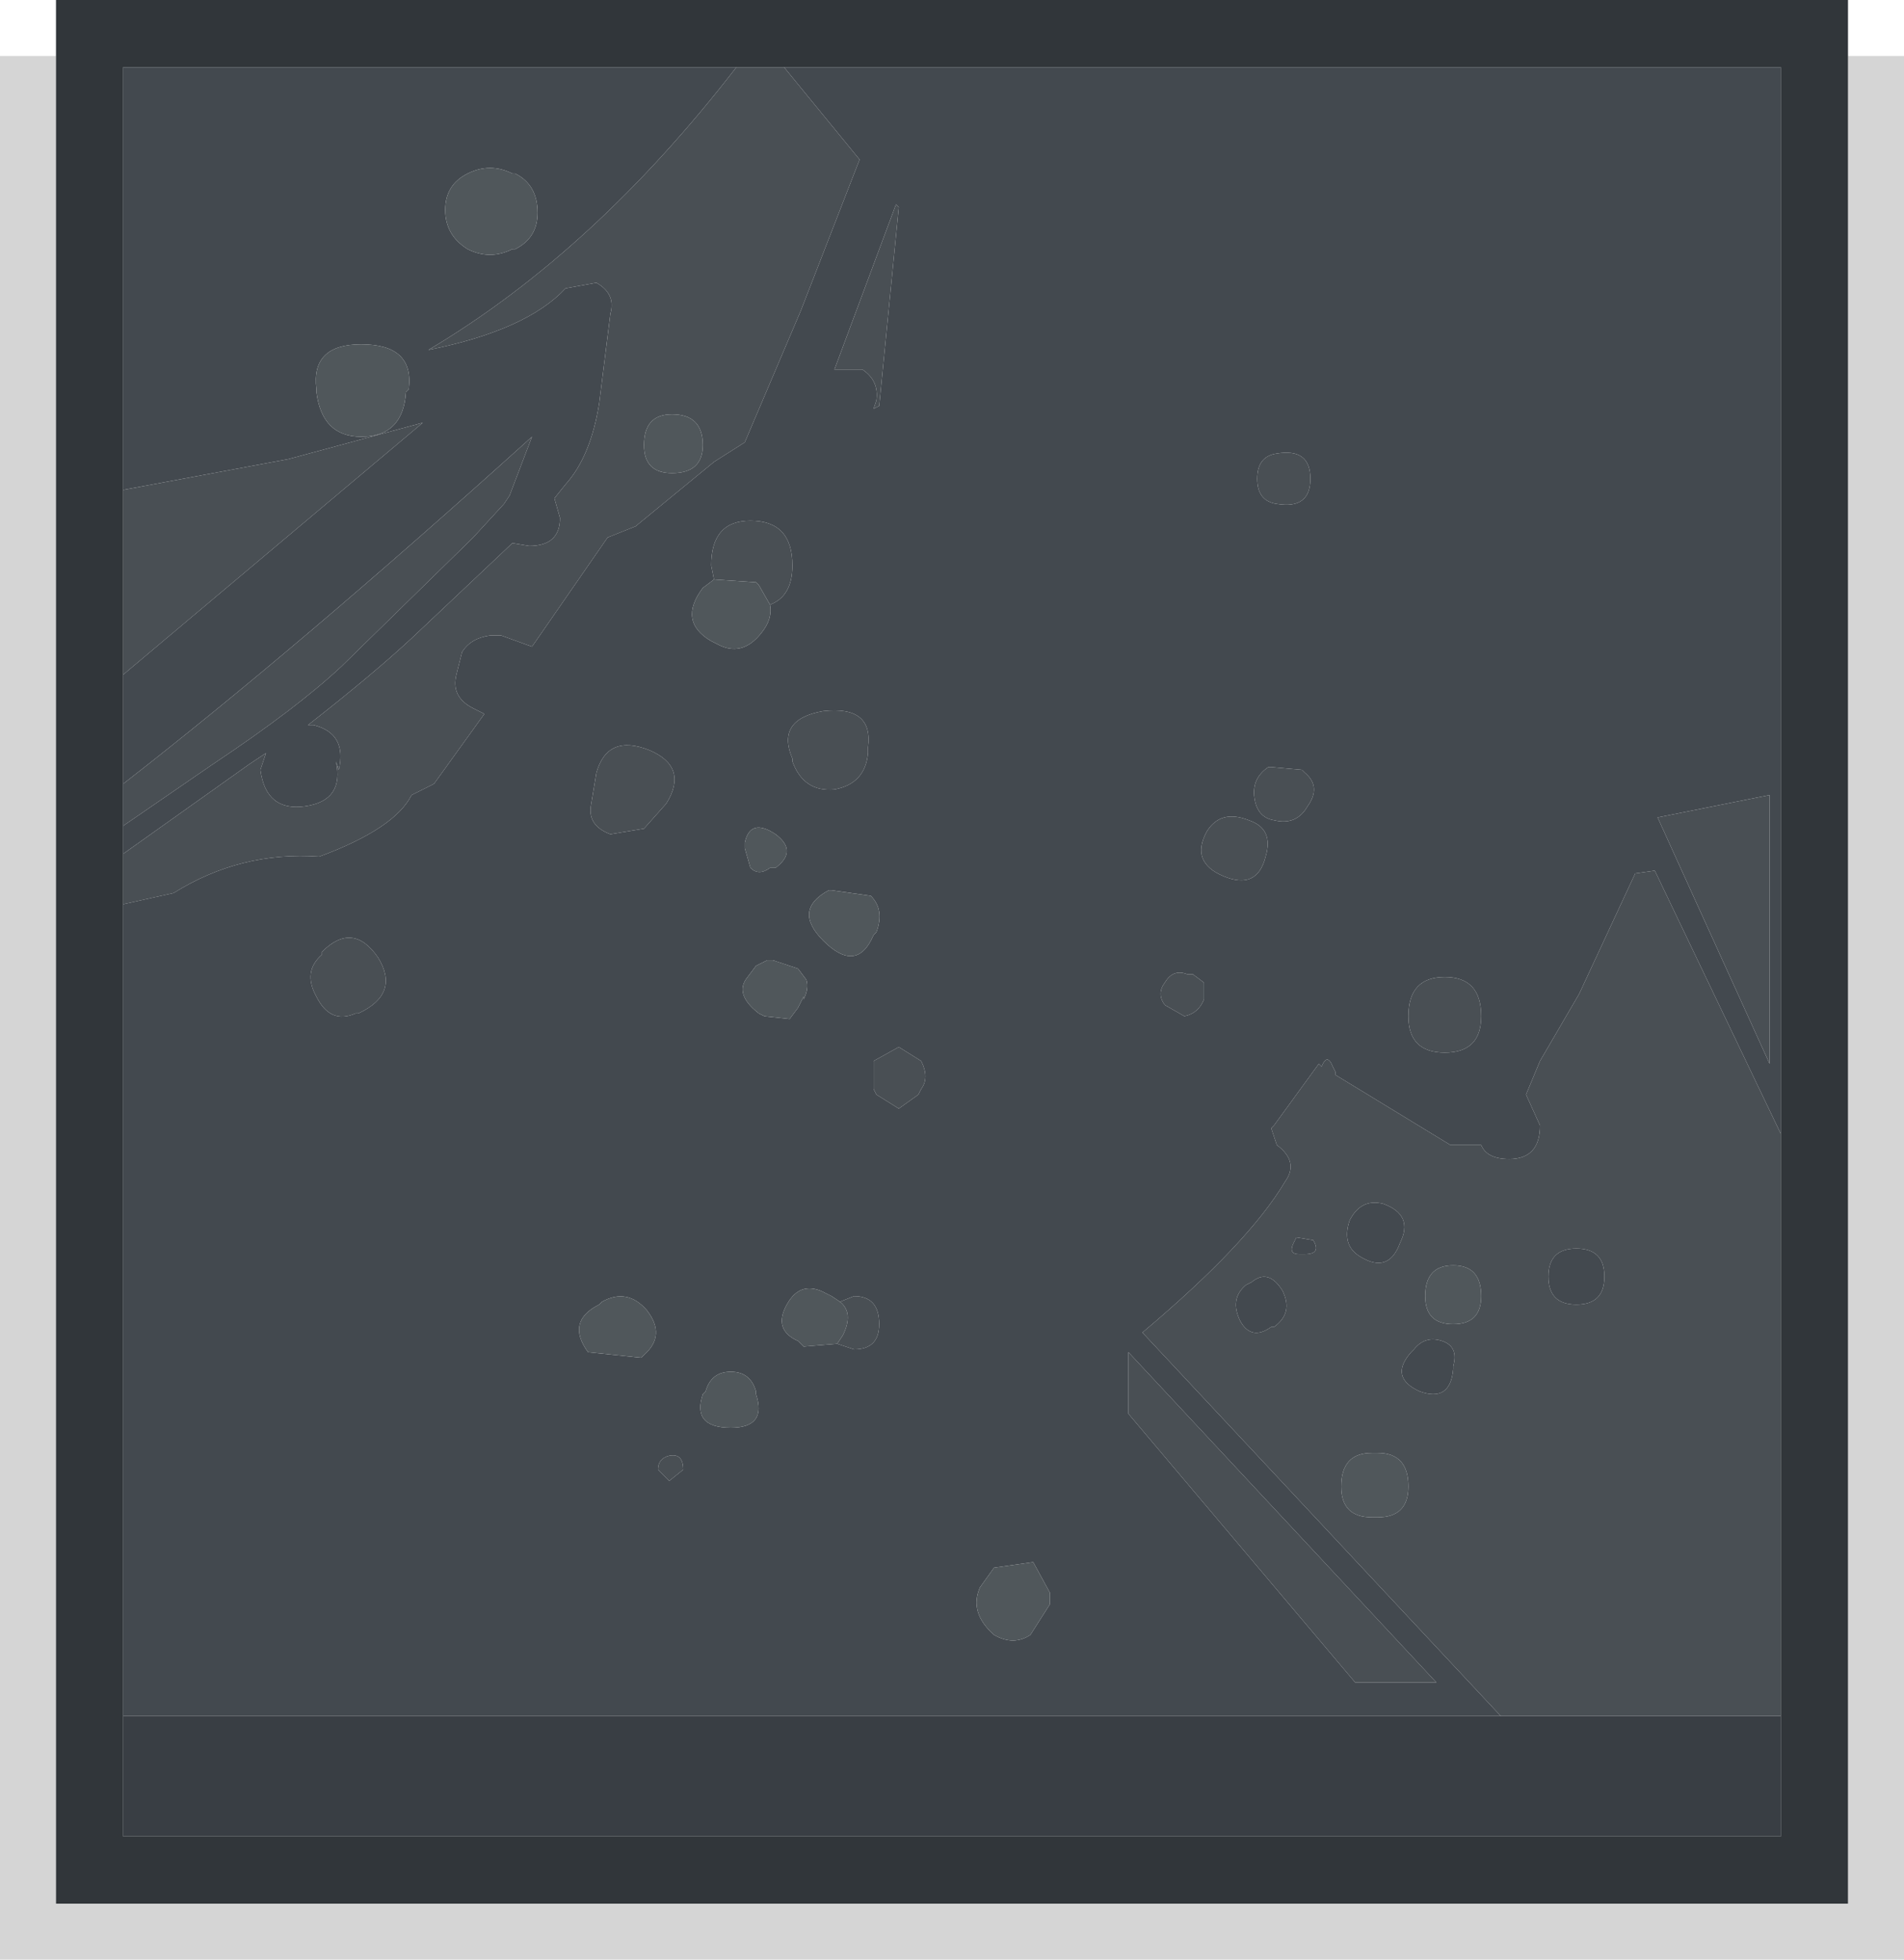
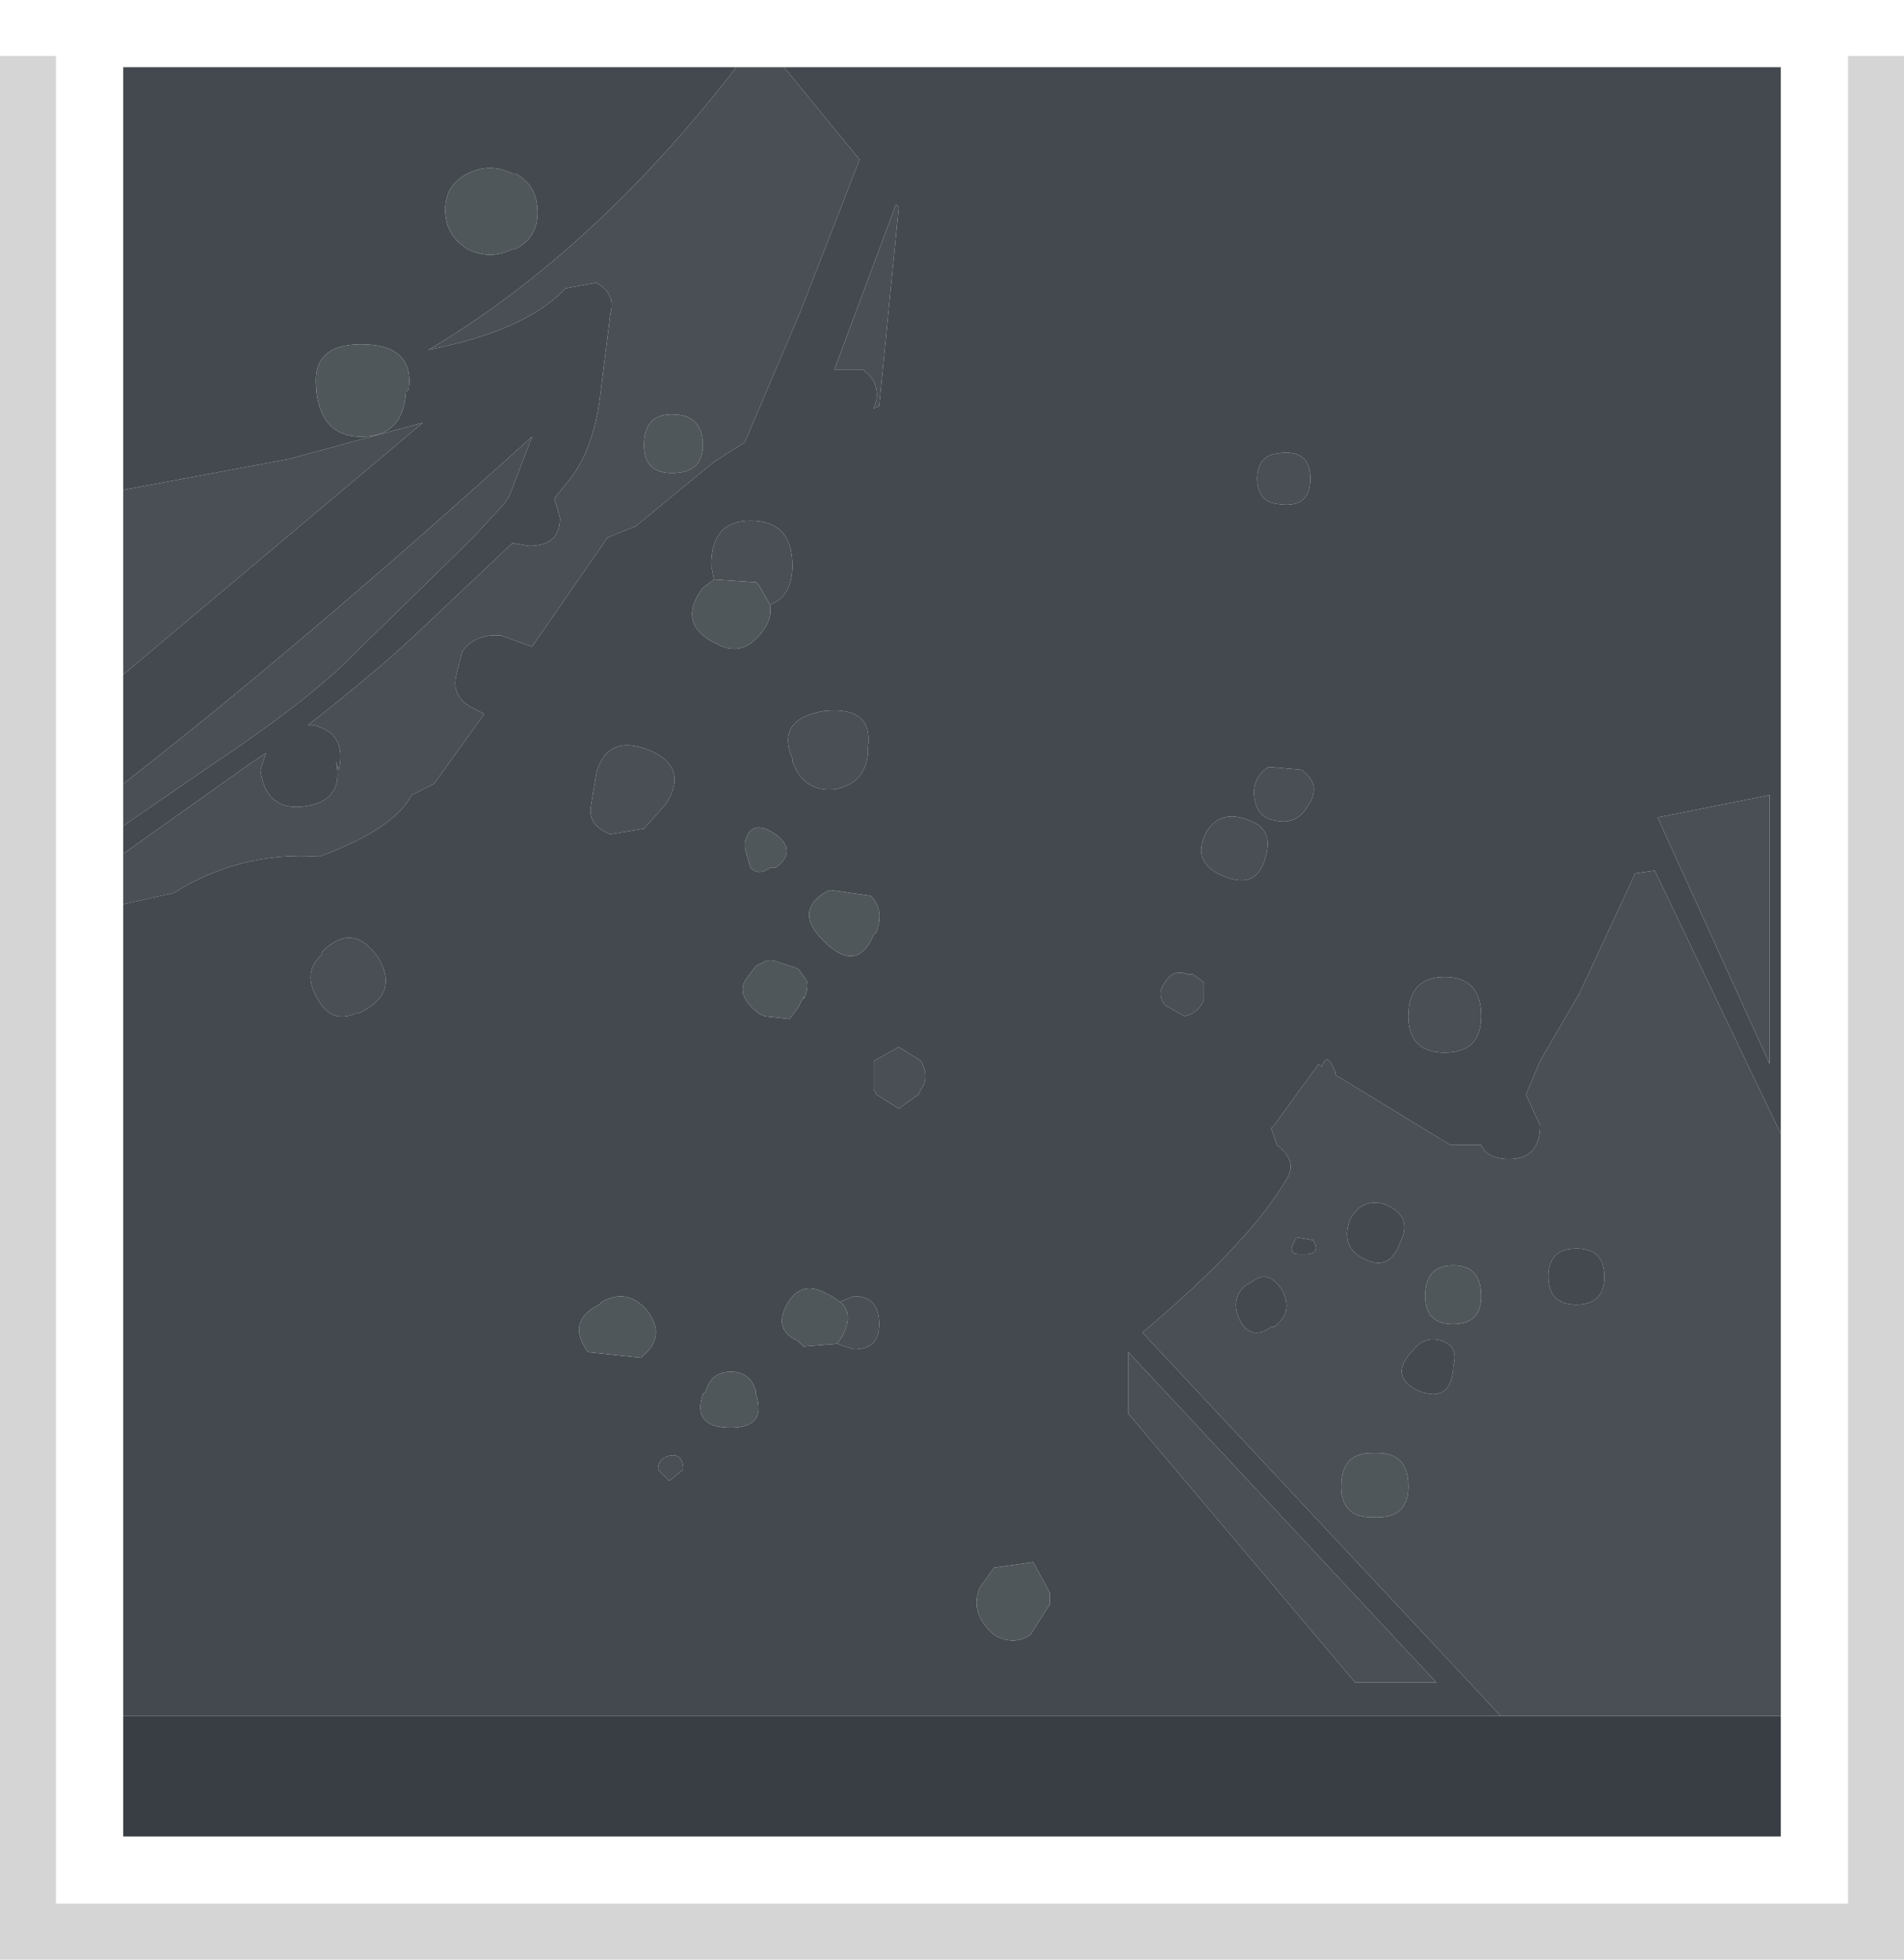
<svg xmlns="http://www.w3.org/2000/svg" version="1.1" width="34" height="35" viewBox="-17 -19.5 34 35" id="svg2">
  <defs id="defs31" />
  <g id="shape_1" style="stroke-linecap:round;stroke-linejoin:round">
-     <path d="m 16,-18.5 m 0,0 0,-1 -32,0 0,1 0,33 32,0 0,-33 m -1.2,19.25 0,10.4 0,2.15 -29.6,0 0,-2.15 0,-14.5 0,-0.9 0,-0.5 0,-0.75 0,-1.95 0,-3.3 0,-7.55 10.95,0 0.85,0 17.8,0 0,19.05" id="path5" style="fill:#31363a;fill-opacity:1;stroke:none" />
    <path d="M 16,-18.5" id="path7" style="fill:none;stroke:none" />
    <path d="m -16,14.5 m 0,0 0,-33 -1,0 0,34 34,0 0,-34 -1,0 0,33 -32,0" id="path9" style="fill:#000000;fill-opacity:0.165;stroke:none" />
    <path d="M -16,14.5" id="path11" style="fill:none;stroke:none" />
    <path d="m 6.4,-10.95 m 0,0 q 0,0.55 -0.6,0.45 -0.35,-0.05 -0.35,-0.45 0,-0.4 0.35,-0.45 0.6,-0.1 0.6,0.45 M 5.6,-4.2 q -0.15,0.6 -0.75,0.35 -0.6,-0.25 -0.3,-0.8 0.25,-0.4 0.75,-0.2 0.45,0.15 0.3,0.65 m -1.3,2.1 0.2,0.15 0,0.25 0,0.05 Q 4.4,-1.4 4.15,-1.35 L 3.8,-1.55 q -0.15,-0.2 0,-0.4 0.15,-0.25 0.4,-0.15 l 0.1,0 m 2.05,-3 Q 6.15,-4.75 5.75,-4.85 5.45,-4.9 5.4,-5.25 5.35,-5.6 5.65,-5.8 l 0.05,0 0.55,0.05 0.05,0.05 q 0.3,0.25 0.05,0.6 m 6.2,1.15 2.25,4.7 0,-19.05 -17.8,0 1.35,1.65 -1.05,2.7 -1,2.35 -0.55,0.35 -1.4,1.15 -0.5,0.2 -1.35,1.95 -0.55,-0.2 -0.2,0 q -0.35,0.05 -0.5,0.3 l -0.1,0.4 q -0.1,0.4 0.3,0.6 l 0.1,0.05 0.1,0.05 -0.9,1.25 -0.4,0.2 q -0.3,0.6 -1.65,1.1 -1.4,-0.1 -2.6,0.65 l -0.9,0.2 0,14.5 24.6,0 L 3.4,4.3 Q 5.3,2.7 5.95,1.6 6.2,1.25 5.8,0.95 L 5.7,0.65 5.75,0.6 6.55,-0.5 6.6,-0.45 q 0.1,-0.25 0.2,0 l 0.05,0.1 0,0.05 2.05,1.25 0.55,0 q 0.1,0.25 0.5,0.25 0.55,0 0.55,-0.6 l -0.25,-0.55 0.25,-0.6 0.7,-1.2 1,-2.15 0.35,-0.05 M 8.8,-0.7 q -0.65,0 -0.65,-0.65 0,-0.7 0.65,-0.7 0.65,0 0.65,0.7 0,0.65 -0.65,0.65 m 5.8,-4.6 0,4.8 -2,-4.4 2,-0.4 M -8.65,-16.4 q 0.4,-0.2 0.8,0 l 0.05,0 q 0.4,0.2 0.4,0.7 0,0.45 -0.4,0.65 l -0.05,0 q -0.4,0.2 -0.8,0 -0.4,-0.25 -0.4,-0.7 0,-0.45 0.4,-0.65 m -1.9,3.05 q 0.95,0 0.85,0.8 l -0.05,0.05 q -0.05,0.8 -0.8,0.8 -0.7,0 -0.8,-0.8 l 0,-0.05 q -0.1,-0.8 0.8,-0.8 m 1.2,0.1 q 2.95,-1.75 5.5,-5.05 l -10.95,0 0,7.55 2.95,-0.55 2.4,-0.65 -5.35,4.5 0,1.95 q 3.15,-2.45 7.3,-6.2 l -0.4,1.05 -0.1,0.15 -0.55,0.6 -2.35,2.3 q -0.8,0.75 -2.3,1.75 l -1.6,1.1 0,0.5 2.25,-1.6 0.3,-0.2 -0.1,0.3 q 0.1,0.75 0.8,0.65 0.7,-0.1 0.55,-0.8 l 0.05,0.15 q 0.15,-0.65 -0.45,-0.8 l -0.1,0 q 1.15,-0.9 1.85,-1.55 l 1.8,-1.7 0.3,0.05 q 0.55,0 0.55,-0.5 l -0.1,-0.35 0.2,-0.25 q 0.45,-0.5 0.6,-1.45 l 0.2,-1.6 q 0.1,-0.35 -0.25,-0.55 l -0.55,0.1 q -0.7,0.75 -2.45,1.1 m 7.75,0.35 -0.5,0 1.1,-2.95 0.05,0.05 -0.35,3.55 -0.1,0.05 0.05,-0.15 Q -1.3,-12.7 -1.6,-12.9 m -9.05,11.5 q -0.45,0.2 -0.7,-0.3 -0.25,-0.45 0.1,-0.75 l 0,-0.05 q 0.55,-0.55 1,0.1 0.4,0.65 -0.35,1 l -0.05,0 m 7.8,-8 q 0,0.55 -0.4,0.7 0.05,0.25 -0.15,0.5 -0.35,0.45 -0.8,0.2 L -4.3,-8.05 Q -4.9,-8.4 -4.45,-9 l 0.2,-0.15 -0.05,-0.25 q 0,-0.8 0.7,-0.8 0.75,0 0.75,0.8 m -2.55,3.3 q 0.7,0.3 0.3,0.95 l -0.4,0.45 -0.6,0.1 q -0.4,-0.15 -0.35,-0.5 l 0.1,-0.6 q 0.2,-0.7 0.95,-0.4 m 3.1,3.4 q -0.55,-0.55 0.1,-0.9 l 0.05,0 0.7,0.1 q 0.25,0.25 0.1,0.65 L -1.4,-2.8 q -0.3,0.7 -0.9,0.1 m 0.8,-3.45 0,0.1 q -0.05,0.55 -0.6,0.65 -0.55,0.05 -0.75,-0.5 l 0,-0.05 q -0.3,-0.7 0.55,-0.85 0.9,-0.1 0.8,0.65 m -2.2,1.8 0,-0.1 q 0.1,-0.45 0.55,-0.15 0.4,0.3 0,0.6 l -0.1,0 q -0.2,0.15 -0.35,0 l -0.1,-0.35 m 0.4,2 0.1,0 0.45,0.15 0.15,0.2 q 0.05,0.15 -0.05,0.35 l 0,-0.05 -0.1,0.2 -0.15,0.2 -0.45,-0.05 -0.1,-0.05 q -0.45,-0.35 -0.2,-0.65 l 0.15,-0.2 0.2,-0.1 m 1.95,2.4 -0.05,-0.1 0,-0.5 0.45,-0.25 0.4,0.25 q 0.15,0.3 0,0.5 L -0.6,0.05 -0.95,0.3 -1.35,0.05 m -2.15,5.3 0,0.05 Q -3.3,6 -3.95,6 -4.65,6 -4.45,5.4 L -4.4,5.35 Q -4.3,5 -3.95,5 -3.6,5 -3.5,5.35 m 1.35,-1.7 0.15,0.1 0.25,-0.1 q 0.45,0 0.45,0.5 0,0.45 -0.45,0.45 l -0.3,-0.1 -0.6,0.05 -0.1,-0.1 Q -3.2,4.25 -2.95,3.8 -2.7,3.35 -2.25,3.6 l 0.1,0.05 m -3.4,1.1 -0.95,-0.1 Q -6.9,4.1 -6.3,3.8 L -6.25,3.75 Q -5.8,3.5 -5.45,3.9 -5.1,4.35 -5.5,4.7 l -0.05,0.05 m 0.5,1.75 Q -4.8,6.45 -4.8,6.75 l -0.25,0.2 -0.2,-0.2 q 0,-0.2 0.2,-0.25 m 12.25,4.05 -4.05,-4.8 0,-1.1 5.5,5.9 -1.45,0 M 1.4,9.7 Q 1.1,9.9 0.75,9.7 0.3,9.3 0.5,8.85 l 0.25,-0.35 0.7,-0.1 0.3,0.55 0,0.2 L 1.4,9.7 M 11.65,3.3 q 0,-0.5 -0.5,-0.5 -0.5,0 -0.5,0.5 0,0.5 0.5,0.5 0.5,0 0.5,-0.5 M 7.7,2 Q 7.3,1.9 7.1,2.3 6.95,2.75 7.3,2.95 7.8,3.25 8,2.7 8.25,2.2 7.7,2 m -1.5,0.9 0.1,0 q 0.3,0 0.15,-0.25 L 6.15,2.6 6.1,2.7 Q 6,2.9 6.2,2.9 m -0.5,1.3 0.05,0 Q 6.1,3.95 5.9,3.55 5.65,3.15 5.35,3.4 L 5.25,3.45 Q 4.95,3.7 5.15,4.1 5.35,4.45 5.7,4.2 M 8.25,4.6 8.2,4.65 q -0.4,0.45 0.15,0.7 0.55,0.2 0.6,-0.4 l 0,-0.05 Q 9.05,4.55 8.75,4.45 8.45,4.35 8.25,4.6" id="path13" style="fill:#43494f;fill-opacity:1;stroke:none" />
-     <path d="M 6.4,-10.95" id="path15" style="fill:none;stroke:none" />
    <path d="m 14.8,11.15 m 0,0 -5,0 -24.6,0 0,2.15 29.6,0 0,-2.15" id="path17" style="fill:#393e44;fill-opacity:1;stroke:none" />
    <path d="M 14.8,11.15" id="path19" style="fill:none;stroke:none" />
    <path d="m -1.65,-16.65 m 0,0 -1.35,-1.65 -0.85,0 q -2.55,3.3 -5.5,5.05 1.75,-0.35 2.45,-1.1 l 0.55,-0.1 q 0.35,0.2 0.25,0.55 l -0.2,1.6 q -0.15,0.95 -0.6,1.45 l -0.2,0.25 0.1,0.35 q 0,0.5 -0.55,0.5 l -0.3,-0.05 -1.8,1.7 q -0.7,0.65 -1.85,1.55 l 0.1,0 q 0.6,0.15 0.45,0.8 L -11,-5.9 q 0.15,0.7 -0.55,0.8 -0.7,0.1 -0.8,-0.65 l 0.1,-0.3 -0.3,0.2 -2.25,1.6 0,0.9 0.9,-0.2 q 1.2,-0.75 2.6,-0.65 1.35,-0.5 1.65,-1.1 l 0.4,-0.2 0.9,-1.25 -0.1,-0.05 -0.1,-0.05 q -0.4,-0.2 -0.3,-0.6 l 0.1,-0.4 q 0.15,-0.25 0.5,-0.3 l 0.2,0 0.55,0.2 1.35,-1.95 0.5,-0.2 1.4,-1.15 0.55,-0.35 1,-2.35 1.05,-2.7 m -5.85,4.95 q -4.15,3.75 -7.3,6.2 l 0,0.75 1.6,-1.1 q 1.5,-1 2.3,-1.75 l 2.35,-2.3 0.55,-0.6 0.1,-0.15 0.4,-1.05 m 2,0.15 q 0,-0.55 0.5,-0.55 0.55,0 0.55,0.55 0,0.5 -0.55,0.5 -0.5,0 -0.5,-0.5 m 3.55,15.9 -0.1,0.15 0.3,0.1 q 0.45,0 0.45,-0.45 0,-0.5 -0.45,-0.5 L -2,3.75 q 0.25,0.2 0.05,0.6 M 11.15,2.8 q 0.5,0 0.5,0.5 0,0.5 -0.5,0.5 -0.5,0 -0.5,-0.5 0,-0.5 0.5,-0.5 M 7.1,2.3 Q 7.3,1.9 7.7,2 8.25,2.2 8,2.7 7.8,3.25 7.3,2.95 6.95,2.75 7.1,2.3 M 6.3,2.9 6.2,2.9 Q 6,2.9 6.1,2.7 L 6.15,2.6 6.45,2.65 Q 6.6,2.9 6.3,2.9 M 5.75,4.2 5.7,4.2 Q 5.35,4.45 5.15,4.1 4.95,3.7 5.25,3.45 L 5.35,3.4 Q 5.65,3.15 5.9,3.55 6.1,3.95 5.75,4.2 m 2.7,-0.55 q 0,-0.55 0.5,-0.55 0.5,0 0.5,0.55 0,0.5 -0.5,0.5 -0.5,0 -0.5,-0.5 M 8.2,4.65 8.25,4.6 q 0.2,-0.25 0.5,-0.15 0.3,0.1 0.2,0.45 l 0,0.05 Q 8.9,5.55 8.35,5.35 7.8,5.1 8.2,4.65 M 8.15,7.05 Q 8.15,7.6 7.6,7.6 l -0.1,0 q -0.55,0 -0.55,-0.55 0,-0.6 0.55,-0.6 l 0.1,0 q 0.55,0 0.55,0.6 M 5.8,-10.5 q 0.6,0.1 0.6,-0.45 0,-0.55 -0.6,-0.45 -0.35,0.05 -0.35,0.45 0,0.4 0.35,0.45 m -0.95,6.65 q 0.6,0.25 0.75,-0.35 0.15,-0.5 -0.3,-0.65 -0.5,-0.2 -0.75,0.2 -0.3,0.55 0.3,0.8 m -0.35,1.9 -0.2,-0.15 -0.1,0 q -0.25,-0.1 -0.4,0.15 -0.15,0.2 0,0.4 l 0.35,0.2 Q 4.4,-1.4 4.5,-1.65 l 0,-0.05 0,-0.25 m 1.25,-2.9 q 0.4,0.1 0.6,-0.25 Q 6.6,-5.45 6.3,-5.7 L 6.25,-5.75 5.7,-5.8 l -0.05,0 q -0.3,0.2 -0.25,0.55 0.05,0.35 0.35,0.4 m 9.05,5.6 -2.25,-4.7 -0.35,0.05 -1,2.15 -0.7,1.2 -0.25,0.6 0.25,0.55 q 0,0.6 -0.55,0.6 -0.4,0 -0.5,-0.25 l -0.55,0 -2.05,-1.25 0,-0.05 -0.05,-0.1 q -0.1,-0.25 -0.2,0 L 6.55,-0.5 5.75,0.6 5.7,0.65 5.8,0.95 Q 6.2,1.25 5.95,1.6 5.3,2.7 3.4,4.3 l 6.4,6.85 5,0 0,-10.4 m -6.65,-2.1 q 0,0.65 0.65,0.65 0.65,0 0.65,-0.65 0,-0.7 -0.65,-0.7 -0.65,0 -0.65,0.7 m 6.45,0.85 0,-4.8 -2,0.4 2,4.4 m -16.7,-12.4 0.5,0 q 0.3,0.2 0.25,0.55 l -0.05,0.15 0.1,-0.05 0.35,-3.55 -0.05,-0.05 -1.1,2.95 m -12.7,5.45 5.35,-4.5 -2.4,0.65 -2.95,0.55 0,3.3 m 3.45,5.75 q 0.25,0.5 0.7,0.3 l 0.05,0 q 0.75,-0.35 0.35,-1 -0.45,-0.65 -1,-0.1 l 0,0.05 q -0.35,0.3 -0.1,0.75 m 8.1,-7 q 0.4,-0.15 0.4,-0.7 0,-0.8 -0.75,-0.8 -0.7,0 -0.7,0.8 l 0.05,0.25 0.75,0.05 0.05,0.05 0.2,0.35 m -1.85,3.55 q 0.4,-0.65 -0.3,-0.95 -0.75,-0.3 -0.95,0.4 l -0.1,0.6 q -0.05,0.35 0.35,0.5 l 0.6,-0.1 0.4,-0.45 m 3.6,-0.9 0,-0.1 q 0.1,-0.75 -0.8,-0.65 -0.85,0.15 -0.55,0.85 l 0,0.05 q 0.2,0.55 0.75,0.5 0.55,-0.1 0.6,-0.65 m 0.1,6 0.05,0.1 0.4,0.25 0.35,-0.25 0.05,-0.1 q 0.15,-0.2 0,-0.5 l -0.4,-0.25 -0.45,0.25 0,0.5 m -3.4,6.8 q 0,-0.3 -0.25,-0.25 -0.2,0.05 -0.2,0.25 l 0.2,0.2 0.25,-0.2 m 7.95,-1 4.05,4.8 1.45,0 -5.5,-5.9 0,1.1" id="path21" style="fill:#494f54;fill-opacity:1;stroke:none" />
    <path d="M -1.65,-16.65" id="path23" style="fill:none;stroke:none" />
    <path d="m -3.5,-9.1 m 0,0 -0.75,-0.05 -0.2,0.15 q -0.45,0.6 0.15,0.95 L -4.2,-8 q 0.45,0.25 0.8,-0.2 0.2,-0.25 0.15,-0.5 L -3.45,-9.05 -3.5,-9.1 m -4.35,-7.3 q -0.4,-0.2 -0.8,0 -0.4,0.2 -0.4,0.65 0,0.45 0.4,0.7 0.4,0.2 0.8,0 l 0.05,0 q 0.4,-0.2 0.4,-0.65 0,-0.5 -0.4,-0.7 l -0.05,0 m -1.85,3.85 q 0.1,-0.8 -0.85,-0.8 -0.9,0 -0.8,0.8 l 0,0.05 q 0.1,0.8 0.8,0.8 0.75,0 0.8,-0.8 l 0.05,-0.05 m 4.7,0.45 q -0.5,0 -0.5,0.55 0,0.5 0.5,0.5 0.55,0 0.55,-0.5 0,-0.55 -0.55,-0.55 m 2.8,8.5 q -0.65,0.35 -0.1,0.9 0.6,0.6 0.9,-0.1 l 0.05,-0.05 q 0.15,-0.4 -0.1,-0.65 l -0.7,-0.1 -0.05,0 m -1.5,-0.85 0,0.1 0.1,0.35 q 0.15,0.15 0.35,0 l 0.1,0 q 0.4,-0.3 0,-0.6 -0.45,-0.3 -0.55,0.15 m 0.5,2.1 -0.1,0 -0.2,0.1 -0.15,0.2 q -0.25,0.3 0.2,0.65 l 0.1,0.05 0.45,0.05 0.15,-0.2 0.1,-0.2 0,0.05 Q -2.55,-1.85 -2.6,-2 L -2.75,-2.2 -3.2,-2.35 m -0.3,7.75 0,-0.05 Q -3.6,5 -3.95,5 -4.3,5 -4.4,5.35 L -4.45,5.4 Q -4.65,6 -3.95,6 -3.3,6 -3.5,5.4 M -2,3.75 -2.15,3.65 -2.25,3.6 q -0.45,-0.25 -0.7,0.2 -0.25,0.45 0.2,0.65 l 0.1,0.1 0.6,-0.05 0.1,-0.15 Q -1.75,3.95 -2,3.75 m -4.5,0.9 0.95,0.1 L -5.5,4.7 Q -5.1,4.35 -5.45,3.9 -5.8,3.5 -6.25,3.75 L -6.3,3.8 Q -6.9,4.1 -6.5,4.65 M 8.95,3.1 q -0.5,0 -0.5,0.55 0,0.5 0.5,0.5 0.5,0 0.5,-0.5 0,-0.55 -0.5,-0.55 M 0.75,9.7 Q 1.1,9.9 1.4,9.7 L 1.75,9.15 1.75,8.95 1.45,8.4 0.75,8.5 0.5,8.85 Q 0.3,9.3 0.75,9.7 M 7.6,7.6 q 0.55,0 0.55,-0.55 0,-0.6 -0.55,-0.6 l -0.1,0 q -0.55,0 -0.55,0.6 0,0.55 0.55,0.55 l 0.1,0" id="path25" style="fill:#50575b;fill-opacity:1;stroke:none" />
    <path d="M -3.5,-9.1" id="path27" style="fill:none;stroke:none" />
  </g>
</svg>